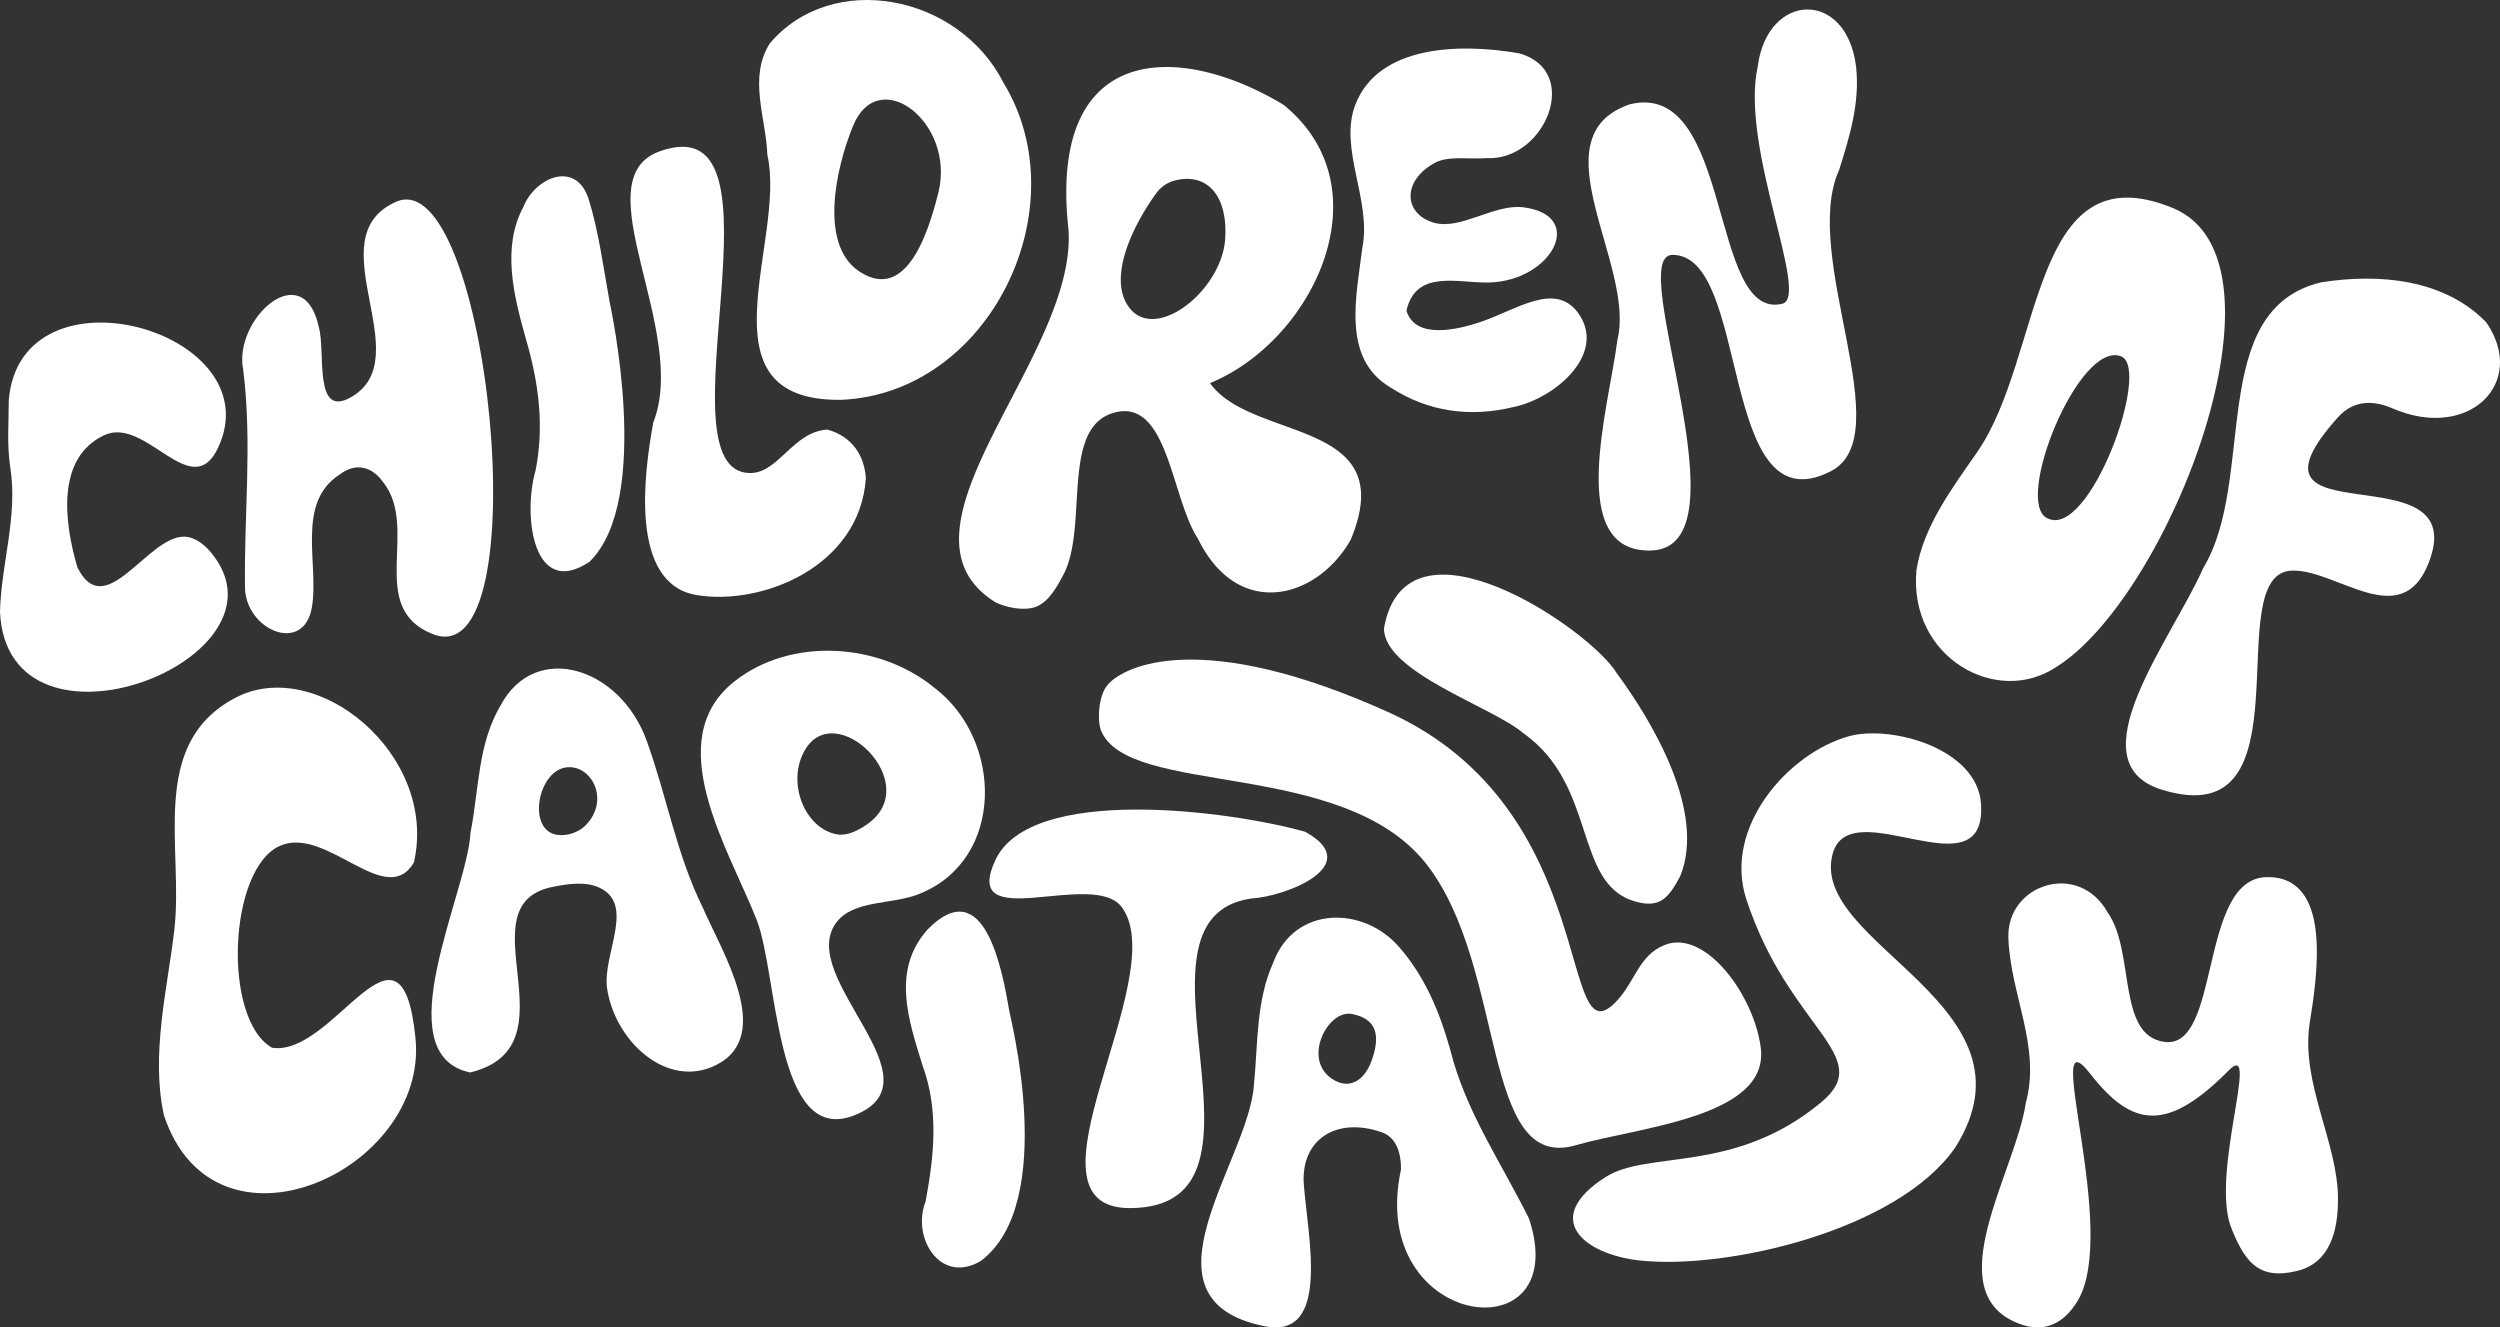
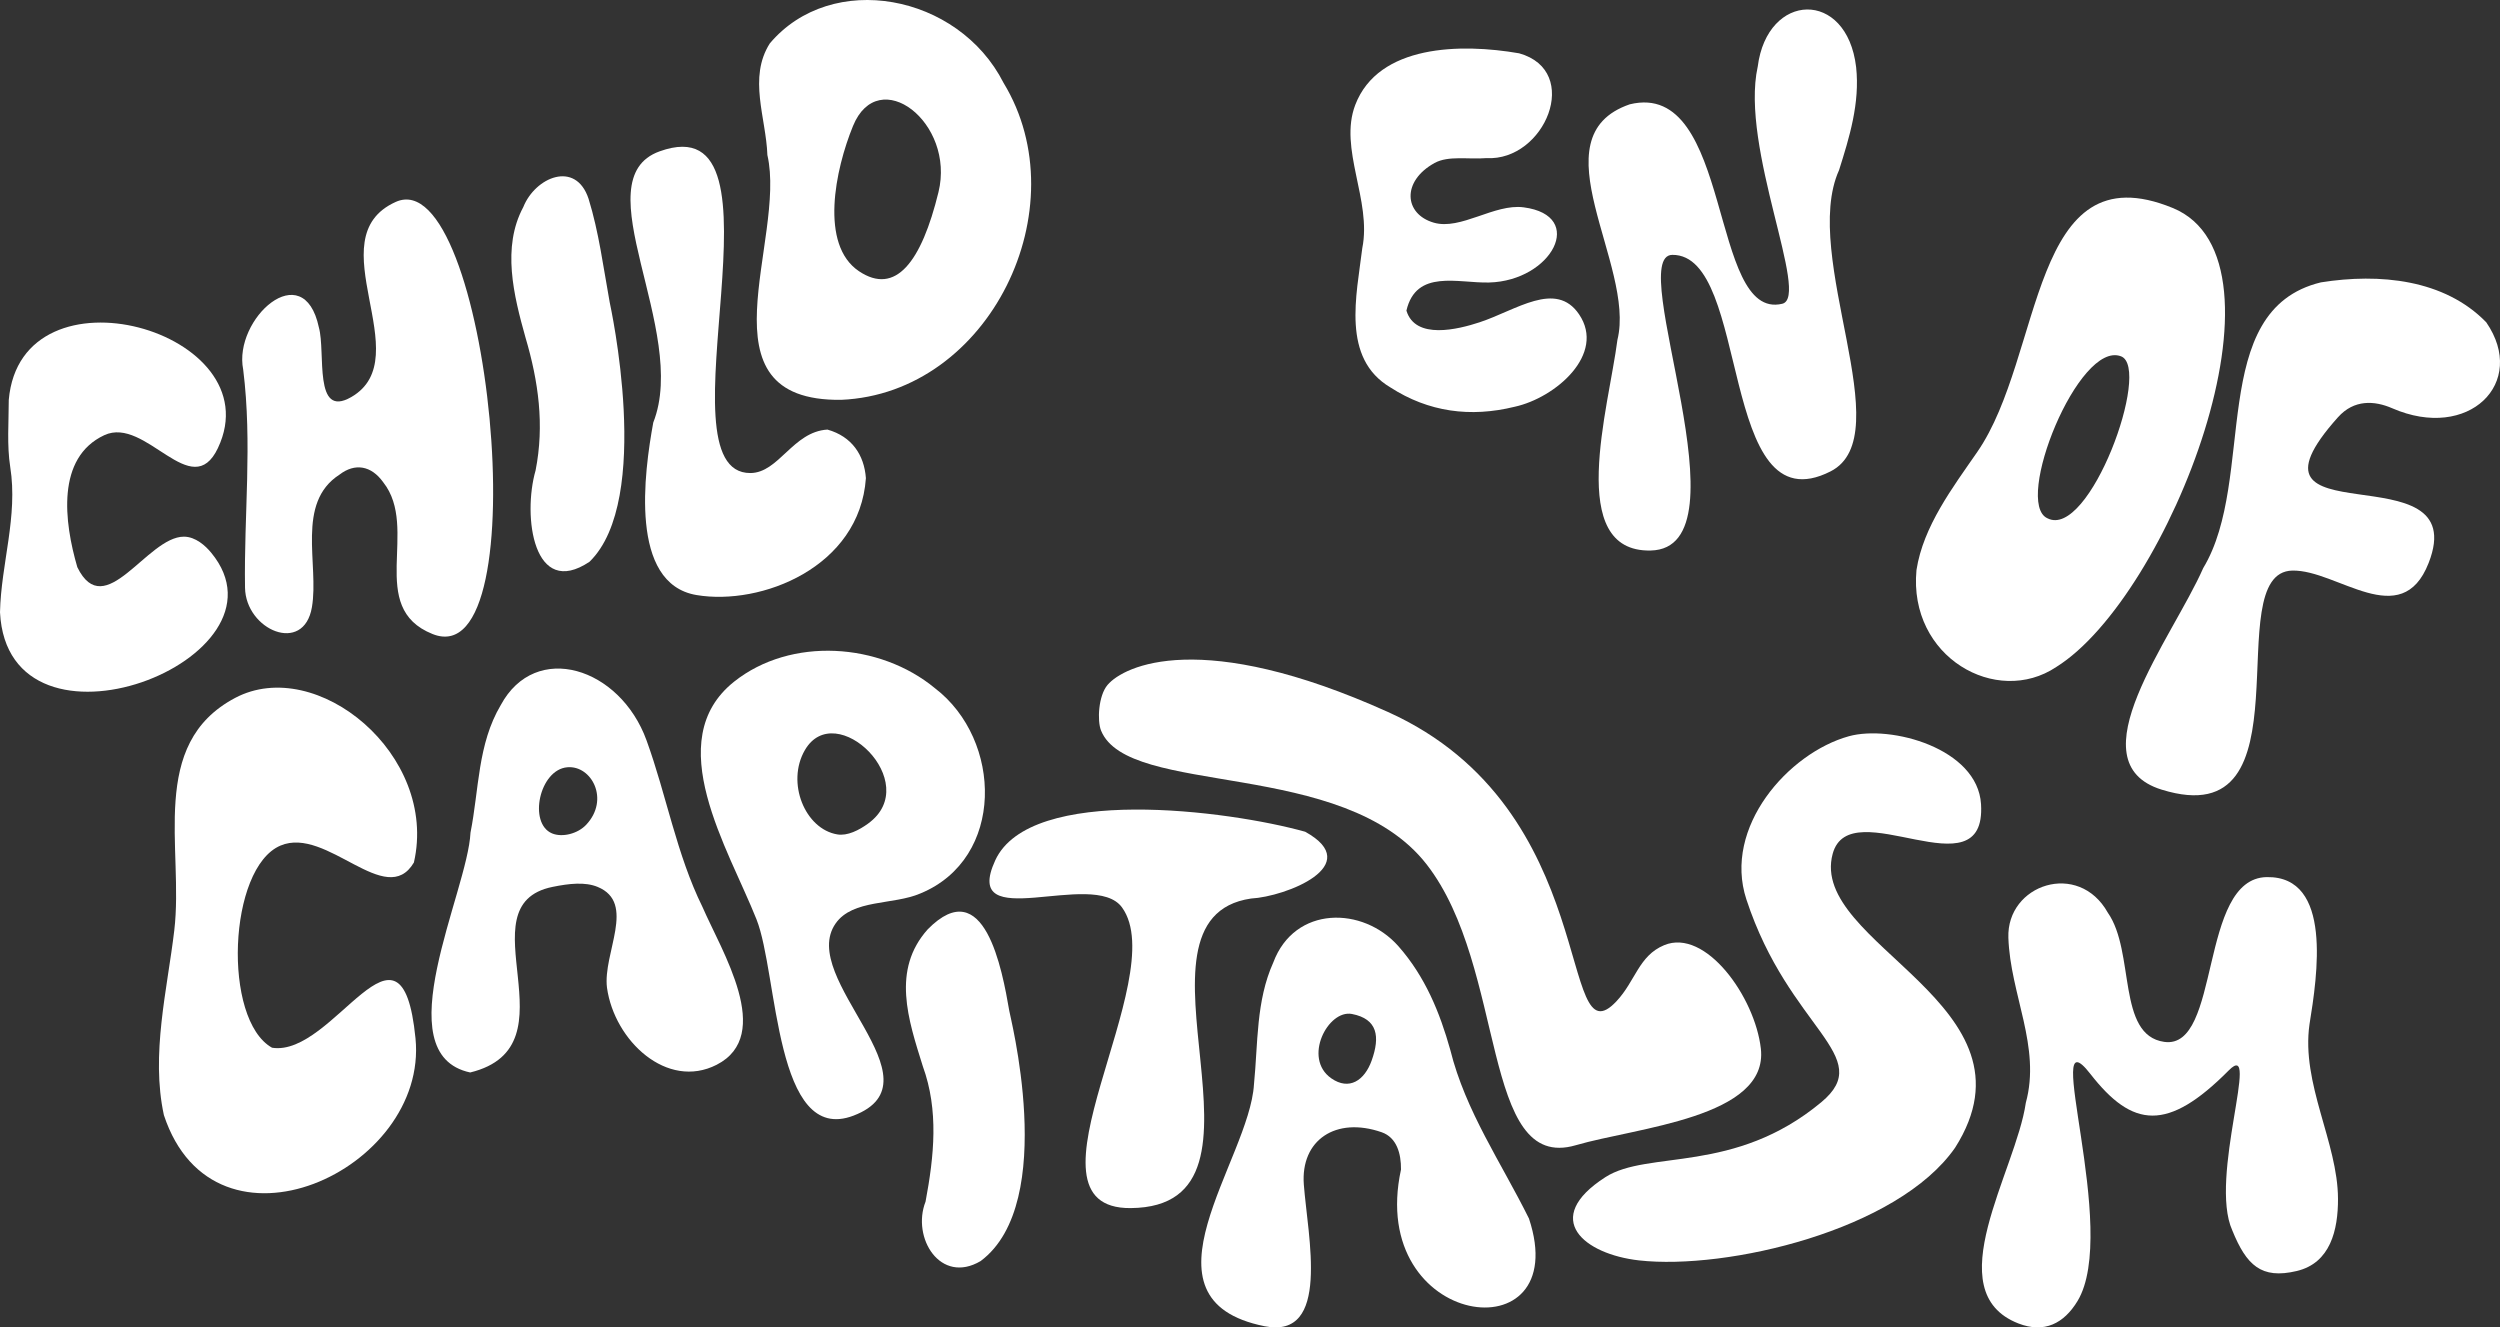
<svg xmlns="http://www.w3.org/2000/svg" id="Group_100" data-name="Group 100" width="585.826" height="311.05" viewBox="0 0 585.826 311.05">
  <rect x="0" y="0" width="585.826" height="311.05" fill="#333333" stroke="none" />
  <defs>
    <clipPath id="clip-path">
      <rect id="Rectangle_72" data-name="Rectangle 72" width="585.826" height="186.36" fill="#fff" />
    </clipPath>
    <clipPath id="clip-path-2">
      <rect id="Rectangle_73" data-name="Rectangle 73" width="510.621" height="176.394" fill="#fff" />
    </clipPath>
  </defs>
  <g id="Group_81" data-name="Group 81" transform="translate(0 0)">
    <g id="Group_80" data-name="Group 80" clip-path="url(#clip-path)">
      <path id="Path_146" data-name="Path 146" d="M867.837,85.732c29.8,12.224-.866,91.1-27.3,107.562-13.986,9.356-34.685-2.3-32.75-22.727,1.573-10.229,8.52-19.385,14.238-27.654,15.649-22.616,12.211-70.961,45.808-57.181m-29.363,72.71c9.814,5.055,24.484-35.174,17.253-37.949-9.957-3.822-25.269,34.353-17.253,37.949" transform="translate(-358.696 -36.996)" fill="#fff" />
      <path id="Path_147" data-name="Path 147" d="M945.854,149.937c-26.575,29.705,31.88,6.975,21.245,34.15-6.393,16.333-21.446,1.549-31.938,1.778-17.631.385,5.044,62.424-30.638,51.328-20.612-6.409,2.476-35.364,9.752-51.908,12.6-20.856.694-60.467,27.587-66.959,13.728-2.176,28.939-.735,38.741,9.362,9.766,14.185-4.138,27.941-22.045,20.136-4.14-1.8-8.938-2.1-12.7,2.113" transform="translate(-397.999 -52.161)" fill="#fff" />
-       <path id="Path_148" data-name="Path 148" d="M422.458,154.677c-3.11,1.3-8.265-.089-10.051-1.25-26.2-17.038,19.518-57.363,17.524-87.025-4.911-44.118,25.972-44.064,50.423-29.27,24.034,19.545,6.948,55.265-17.266,65.191,9.79,13.793,44.866,8.133,32.973,36.707-7.918,13.948-26.411,18.875-35.773-.2-6.389-9.718-7.02-33.542-20.028-29.471-12.141,3.8-5.685,26.634-11.465,37.745-1.565,3.01-3.509,6.391-6.337,7.571m27.949-96.726c-5.423,7.494-11.2,19.489-6.479,26.36C450,93.152,465.9,80.764,466.653,68.422c.639-10.477-4.661-15.745-12.39-13.408a7.942,7.942,0,0,0-3.856,2.937" transform="translate(-179.548 -12.548)" fill="#fff" />
      <path id="Path_149" data-name="Path 149" d="M338.8,93.693c-34.139.419-12.721-37.491-17.3-57.372-.306-8.735-4.538-18.081.562-26.138C336.54-7,366.26-1.453,376.849,19.431c17.8,29.239-3.222,72.76-38.047,74.262m2.763-64.172c-4.174,10.2-7.865,27.815,1.39,34.026,8.615,5.782,14.655-2.211,18.637-18.518,3.988-16.334-14.036-30.142-20.027-15.508" transform="translate(-141.68 0)" fill="#fff" />
      <path id="Path_150" data-name="Path 150" d="M709.293,17.4c2.217-17.562,20.9-18.211,23.059.094.914,8.439-1.581,16.483-4,24.146-9.127,20.178,14.492,62.224-1.987,70.591-26.451,13.429-18.593-50.882-37.08-50.736-11.335.09,18.516,68.8-5.092,69.282-20,.41-9.806-33.452-7.773-49.379,4.334-17.478-19.316-47.563,2.893-55.184,24.227-5.9,18.53,50.855,35.728,46.741,6.625-1.585-9.942-36.581-5.75-55.555" transform="translate(-297.405 -1.773)" fill="#fff" />
      <path id="Path_151" data-name="Path 151" d="M127.65,130.4c16.058-9.267-8.358-37.266,10.425-45.731,21.717-9.787,34.04,111.4,8.639,101.258-15.59-6.224-3.006-24.724-11.565-35.564-2.821-3.945-6.652-4.552-10.238-1.8-10.306,6.631-4.762,21.02-6.473,31.069-1.906,11.2-15.519,5.358-15.676-4.572-.271-17.116,1.742-33.689-.428-51.093-2.37-11.831,14.123-26.865,17.733-9.894,1.639,5.87-1.35,21.481,7.583,16.326" transform="translate(-45.345 -37.352)" fill="#fff" />
      <path id="Path_152" data-name="Path 152" d="M570.407,33.663c5.425-14.152,24.76-14.455,38.407-12.083,14.808,4.137,6.017,25.332-7.682,24.558-4.233.344-8.9-.641-12.138,1.141-7.769,4.274-7.17,11.958-.192,13.984,6.318,1.835,14.181-4.493,21.053-3.594,14.781,1.935,6.62,17.237-8.1,17.617-7.259.187-17.08-3.2-19.362,6.586,2.093,6.927,12.153,4.378,17.143,2.736,8.588-2.826,17.87-9.885,23.31-1.871,6.332,9.329-5.511,19.589-15.127,21.674-10.331,2.536-20.139,1.239-29.085-4.545-11.524-6.827-7.916-21.564-6.583-32.628,2.263-11.192-5.58-23.3-1.644-33.575" transform="translate(-252.827 -9.087)" fill="#fff" />
      <path id="Path_153" data-name="Path 153" d="M281.247,166.915c-15.857-2.677-12.257-28.775-10.129-40.426,8.489-21.483-16.827-56.96,1.487-63.547,32.4-11.652-1.028,75.525,21.278,75.383,6.665-.043,9.938-9.689,18.046-10.183,5.756,1.622,8.618,5.975,9.014,11.378-1.444,20.9-24.571,29.948-39.7,27.395" transform="translate(-118.038 -27.478)" fill="#fff" />
      <path id="Path_154" data-name="Path 154" d="M233.87,164.64c-13.118,8.794-15.732-10.63-12.638-21.4,2.1-10.622.677-20.851-2.351-31.091-2.8-9.983-5.582-21.21-.528-30.624,2.778-6.97,12.282-11.07,15.3-1.921,2.4,7.735,3.47,16.13,4.943,24.222.107.587,10.2,46.291-4.725,60.815" transform="translate(-95.728 -33.005)" fill="#fff" />
      <path id="Path_155" data-name="Path 155" d="M51.079,165.36c-6.2,13.1-16.9-7.541-26.642-2.994-11.318,5.284-9.407,20.347-6.318,30.931,6.458,13.214,16.336-7.144,24.968-7.149,2.742,0,5.078,2.153,6.4,3.756,20.637,25-47.6,51.315-49.488,13.962.256-11.43,4.234-22.43,2.4-34.025-.8-5.139-.349-10.483-.345-15.734,2.846-32.848,61.989-16.158,49.02,11.253" transform="translate(0 -60.389)" fill="#fff" />
    </g>
  </g>
  <g id="Group_83" data-name="Group 83" transform="translate(37.244 134.656)">
    <g id="Group_82" data-name="Group 82" transform="translate(0 0)" clip-path="url(#clip-path-2)">
      <path id="Path_156" data-name="Path 156" d="M851.908,202.863c.026,7.339-1.775,15.065-9.664,16.941-8.336,1.981-11.791-1.365-15.106-9.516-5.589-12.347,6.831-45.21-.822-37.5-14.356,14.469-22.552,13.522-32.437.832-11.825-15.18,6.994,36.781-3.028,53.255-3.153,5.182-7.731,7.608-13.848,5.214-19.077-7.467-.554-35.656,1.751-51.7,3.6-13.146-3.637-25.336-4.088-38.687-.423-12.5,16.433-18.15,23.3-5.87,6.444,9.205,2.058,28.711,13.228,30.282,13.39,1.884,8-38.341,24.013-38.613,15.509-.263,11.847,23.168,10.02,34.5-1.984,13.891,6.632,27.675,6.679,40.859" transform="translate(-341.287 -56.625)" fill="#fff" />
      <path id="Path_157" data-name="Path 157" d="M260.032,95.965c-9.107,12.907,25.413,36.939,4.172,45.056-18.506,7.072-17.654-33.212-22.731-46-6.573-16.554-22.582-41.913-5.226-55.709,13.29-10.552,34.106-9.15,47.035,1.543,15.857,12.108,16.478,39.923-3.417,48.106-6.369,2.741-15.818,1.309-19.834,7m7.654-23.428C280.716,63.01,260,43.007,252.82,55.352c-4.433,7.621.017,18.513,7.6,19.769,2.359.391,5.059-.968,7.268-2.583" transform="translate(-101.448 -14.248)" fill="#fff" />
      <path id="Path_158" data-name="Path 158" d="M181.729,132.431c-11.63,5.942-23.958-5.618-25.7-18.028-1.042-8.087,6.956-19.892-2.21-23.653-2.914-1.2-6.627-.8-10.548,0-21.265,4.315,5.992,37.3-19.3,43.489-20.117-4.293-.579-42.327.068-56.194,2.012-10.087,1.658-20.746,7.095-29.9,8.167-15.126,27.947-8.84,34.154,8.259,4.7,12.935,7.032,26.716,13.114,39.054,4.475,10.334,16.9,30.034,3.321,36.974M151.143,76.2c5.577-5.915,1.28-13.959-4.4-13.483-6.581.551-9.208,13.15-3.591,15.5,2.4,1,6.006.088,7.99-2.016" transform="translate(-51.032 -17.582)" fill="#fff" />
      <path id="Path_159" data-name="Path 159" d="M454.236,240.341c-31.3-6.255-3.536-38.856-2.494-56.693.959-9.633.458-19.513,4.526-28.546,4.993-13.362,21.031-13.227,29.345-3.779,6.246,7.1,9.671,15.487,12.128,24.258,3.565,14.375,11.965,26.443,18.439,39.528,10.706,32.294-38.111,26-29.988-11.488.037-3.709-.973-7.5-4.545-8.743-10.707-3.716-19.012,1.819-18.225,12.27.917,12.173,6.369,36.3-9.185,33.194m25.079-62.257c2.006-5.6,1.414-9.75-4.622-10.915-5.6-1.082-11.586,10.364-4.84,15.077,4.2,2.933,7.794.494,9.462-4.161" transform="translate(-195.141 -64.221)" fill="#fff" />
      <path id="Path_160" data-name="Path 160" d="M59.746,88.612c-6.534,11.085-20.4-8.573-31.261-3.965-12.284,5.214-13.625,40.817-1.979,47.37,14.505,2.27,30.329-35.2,33.614-2.211,3.083,30.953-47.08,54-58.959,18-3.092-14.226.791-29.4,2.435-43.293C5.866,85.34-2.648,60.88,17.865,50.04c19.082-10.084,47.66,13.327,41.881,38.572" transform="translate(0 -21.158)" fill="#fff" />
      <path id="Path_161" data-name="Path 161" d="M654.265,153.352c13.054-10.855-7.521-17.023-17.542-47.522-5.556-16.912,9.844-34.321,24.008-38.243,9.823-2.719,30.165,2.828,30.973,15.9,1.329,21.494-30.718-3.239-34.762,11.648-5.765,21.217,49.931,35.411,28.685,68.873-13.482,19.385-53.531,28.705-74.054,26.406-12.83-1.438-23.1-9.733-7.894-19.507,10.006-6.431,30.18-.585,50.585-17.553" transform="translate(-264.733 -29.717)" fill="#fff" />
      <path id="Path_162" data-name="Path 162" d="M381.167,121.964c-6.66-9.195-37.9,6.736-29.7-11.053,8.178-17.737,54.645-11.709,72.616-6.686,14.228,7.863-4.53,15.216-12.677,15.652-32.276,4.7,10.023,72.215-28.2,72.541-28.049.24,9.926-53.935-2.04-70.454" transform="translate(-155.488 -43.981)" fill="#fff" />
      <path id="Path_163" data-name="Path 163" d="M398.285,41.722c3.843-4.48,21.946-13.348,65.7,6.367,50.5,22.758,39.594,82.61,53.53,67.791,4.47-4.755,5.21-10.669,11.186-13.153,9.692-4.029,21.293,12.131,22.658,24.265,1.818,16.166-29.084,18.437-43.369,22.615-22.333,6.533-16.092-41.539-34.937-65.792C453.584,58.765,403.1,68.17,396.737,52.423c-.912-2.257-.634-8.159,1.548-10.7" transform="translate(-175.979 -15.903)" fill="#fff" />
      <path id="Path_164" data-name="Path 164" d="M332.4,223.941c-9.429,5.586-16.232-5.462-12.915-13.923,2-10.674,3.132-21.355-.649-31.744-3.4-10.879-7.369-22.552,1.176-32.082,13.266-13.446,17.436,9.489,19.094,19.124-.151.023,11.708,44.883-6.706,58.625" transform="translate(-139.845 -63.096)" fill="#fff" />
-       <path id="Path_165" data-name="Path 165" d="M575.17,76.561c-14.4-4.2-8.7-27.193-26.183-39.47-7.257-6.176-32.576-14.164-32.569-24.512,5.1-29.177,48.251.142,54.544,10.513,8.309,11.287,20.938,32.409,14.9,47.5-2.752,5.119-4.691,7.717-10.7,5.965" transform="translate(-229.349 0)" fill="#fff" />
    </g>
  </g>
</svg>